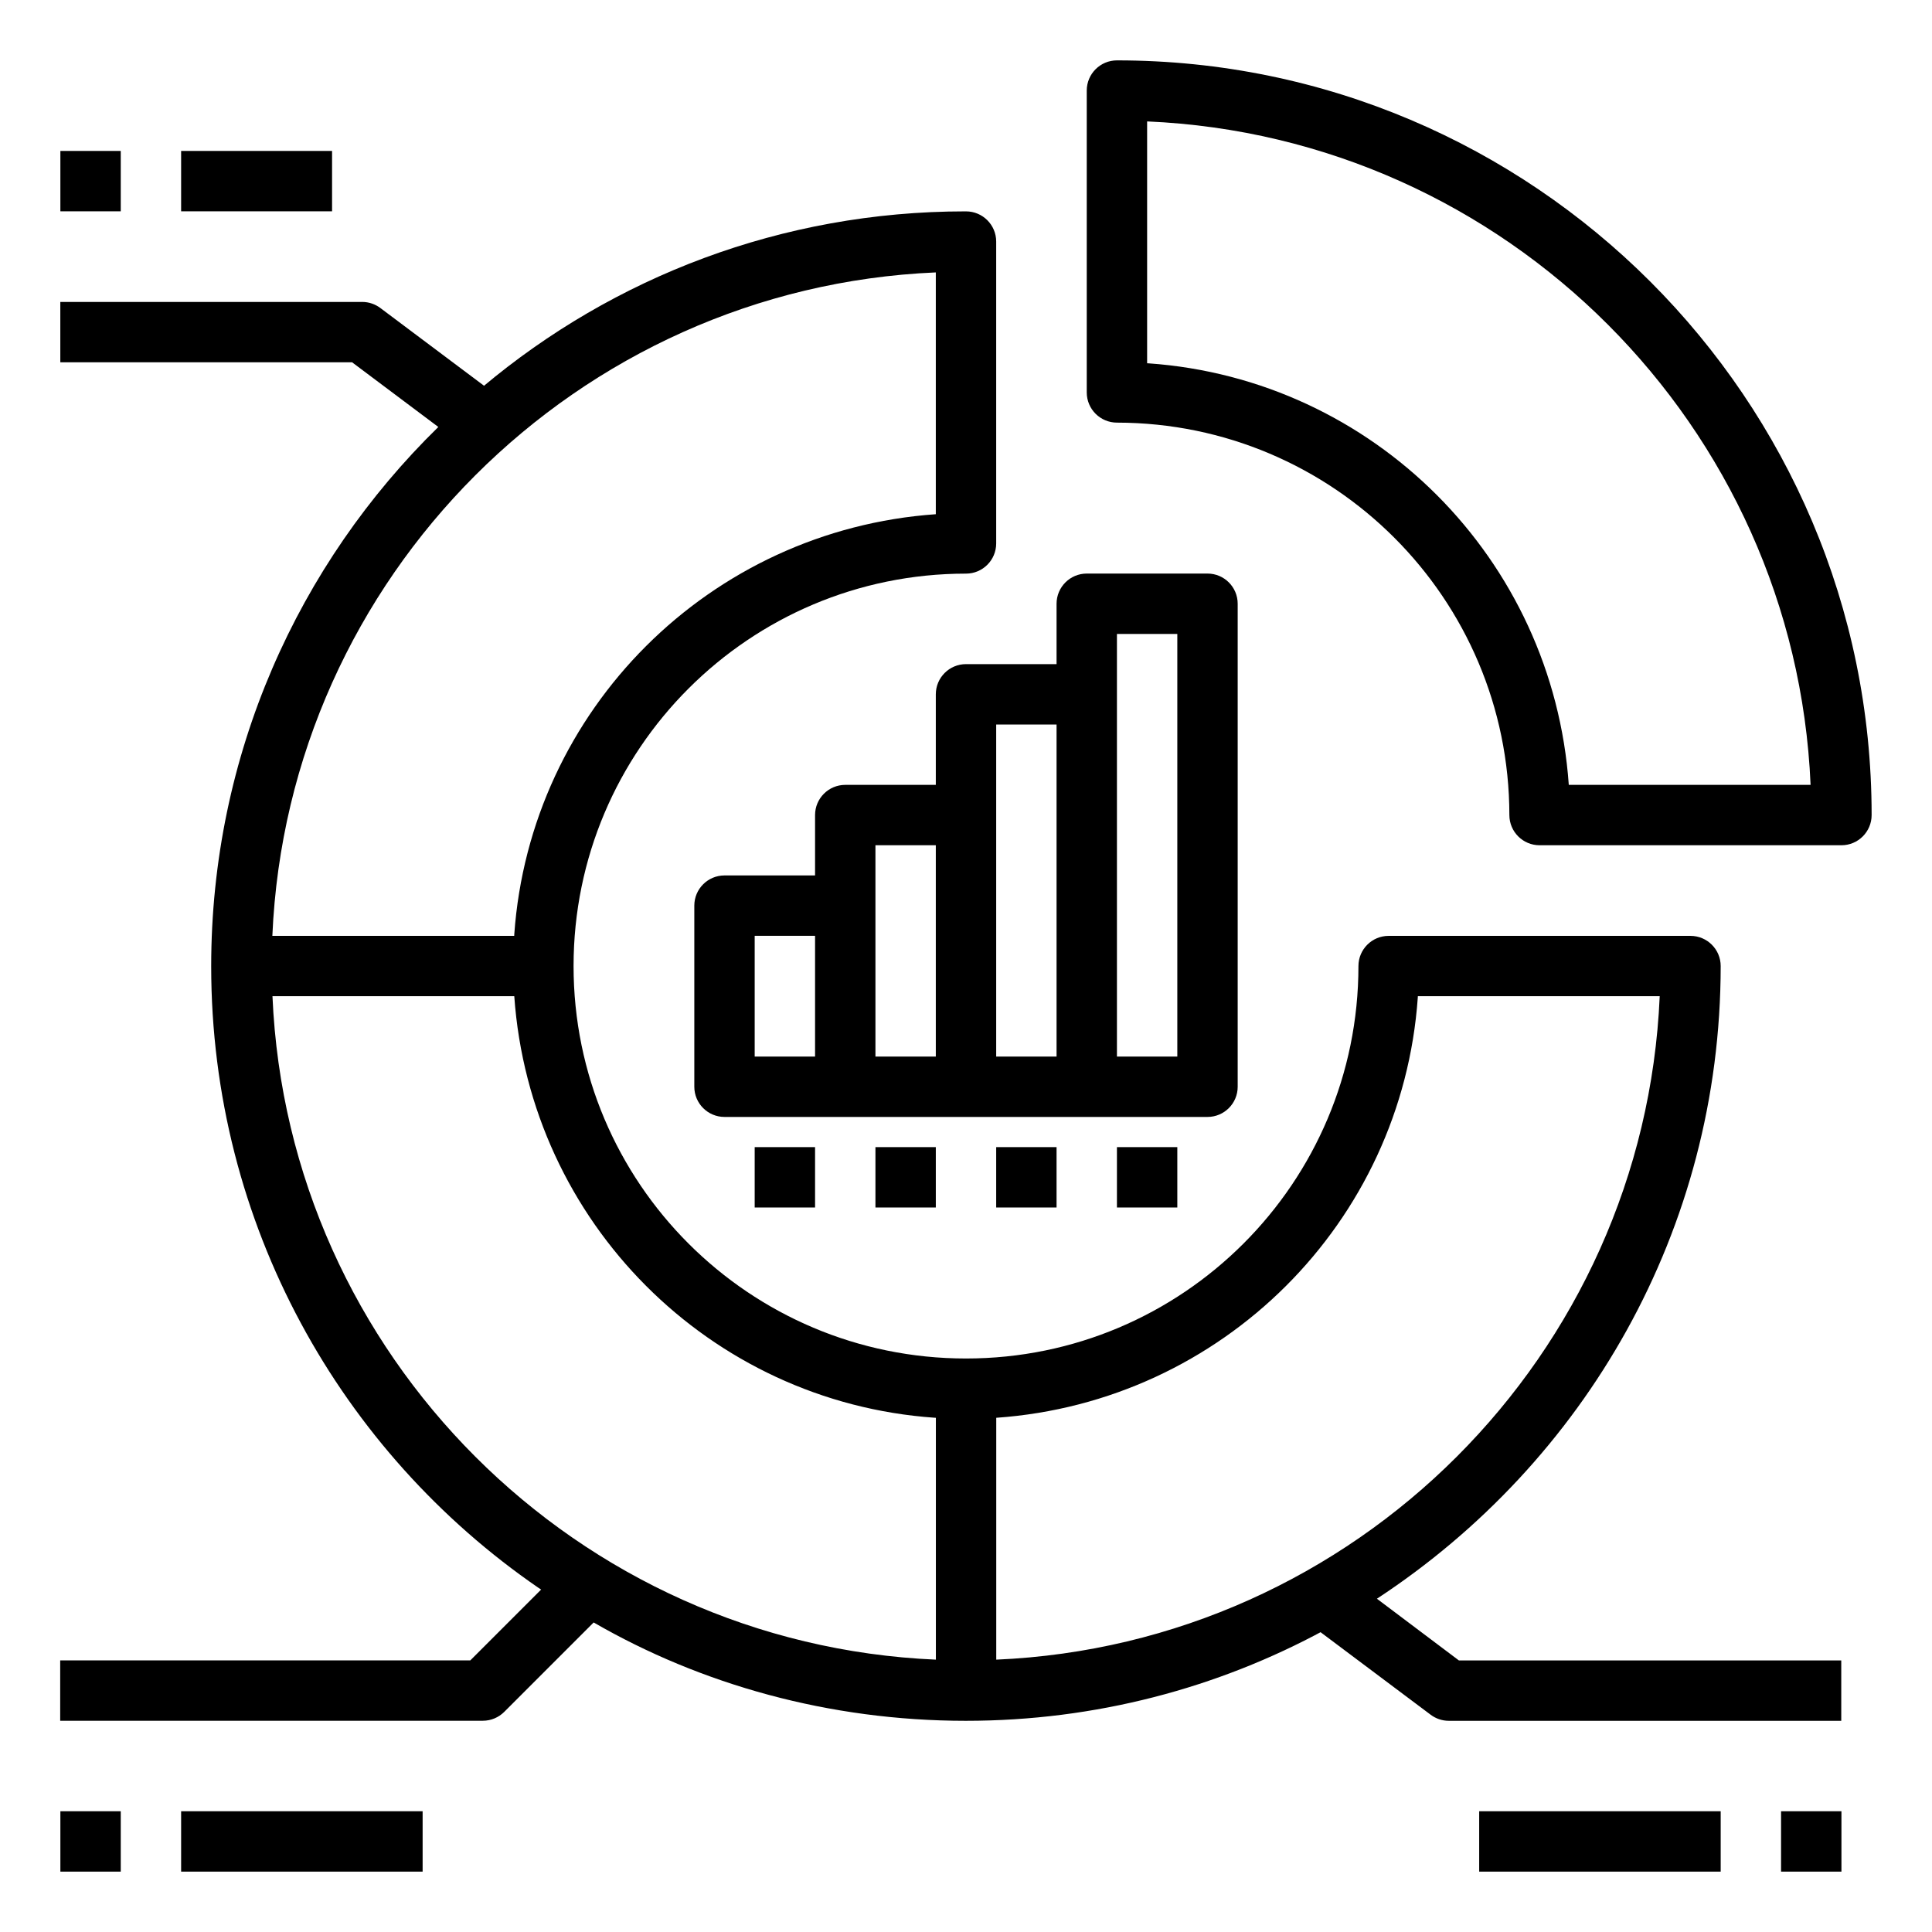
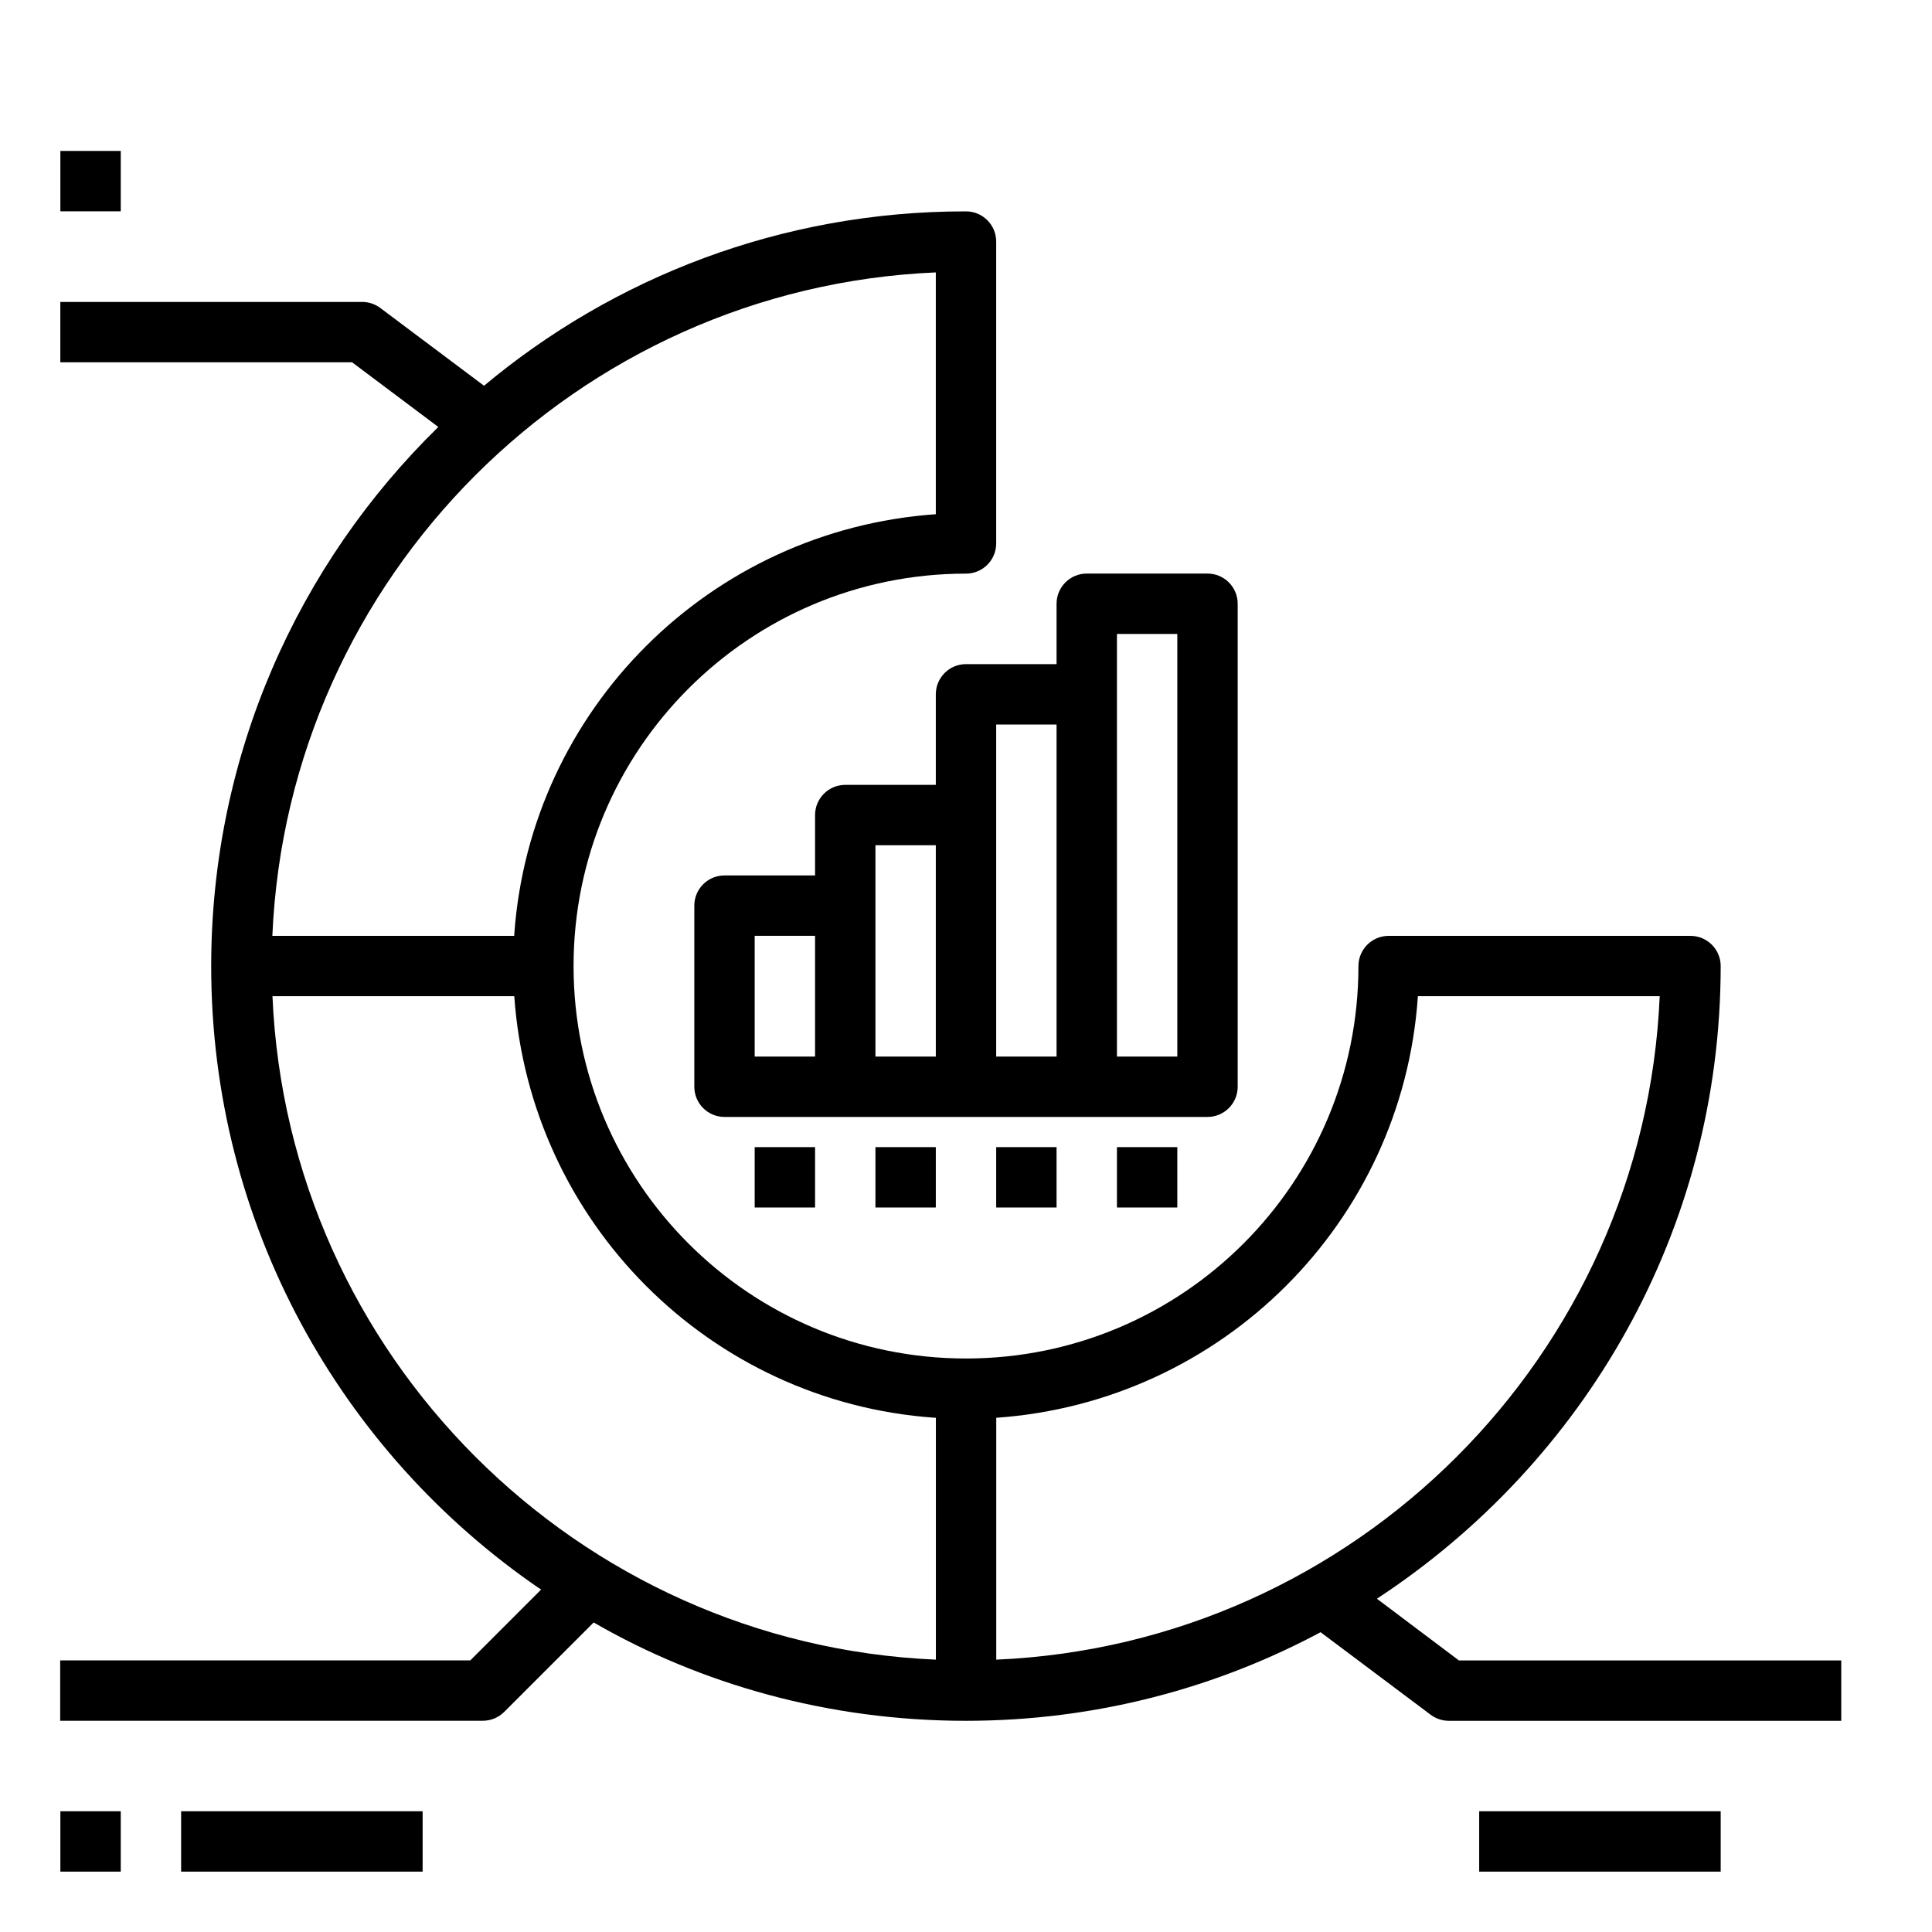
<svg xmlns="http://www.w3.org/2000/svg" version="1.1" width="32" height="32" viewBox="0 0 32 32">
  <title>segmentation</title>
-   <path d="M18.5 1c-0.276 0-0.5 0.224-0.5 0.5v0 5c0 0.276 0.224 0.5 0.5 0.5v0c3.588 0.004 6.496 2.912 6.5 6.5v0c0 0.276 0.224 0.5 0.5 0.5h5c0.276 0 0.5-0.224 0.5-0.5v0c0-6.893-5.607-12.5-12.5-12.5zM25.984 13c-0.263-3.746-3.237-6.72-6.96-6.982l-0.024-0.001v-4.006c5.944 0.256 10.734 5.045 10.989 10.989z" />
  <path d="M1 2.5h1v1h-1z" />
-   <path d="M3 2.5h2.5v1h-2.5z" />
  <path d="M22.806 26.48c3.447-2.262 5.692-6.108 5.694-10.479v-0c0-0.276-0.224-0.5-0.5-0.5h-5c-0.276 0-0.5 0.224-0.5 0.5v0c0 3.59-2.91 6.5-6.5 6.5s-6.5-2.91-6.5-6.5c0-3.59 2.91-6.5 6.5-6.5v0c0.276 0 0.5-0.224 0.5-0.5v0-5c0-0.276-0.224-0.5-0.5-0.5v0c-0.003 0-0.007 0-0.012 0-3.042 0-5.829 1.091-7.99 2.904l0.019-0.016-1.718-1.288c-0.083-0.062-0.187-0.1-0.3-0.1h-5v1h4.833l1.428 1.071c-2.322 2.269-3.762 5.432-3.762 8.932 0 4.274 2.148 8.047 5.423 10.297l0.042 0.027-1.173 1.173h-6.793v1h7c0 0 0 0 0 0 0.138 0 0.263-0.056 0.354-0.146l1.482-1.482c1.772 1.024 3.897 1.629 6.164 1.629 2.15 0 4.174-0.544 5.94-1.502l-0.066 0.033 1.826 1.369c0.083 0.062 0.187 0.1 0.3 0.1h6.5v-1h-6.333zM23.484 16.5h4.006c-0.256 5.944-5.045 10.733-10.989 10.989v-4.006c3.746-0.263 6.72-3.237 6.982-6.959l0.001-0.024zM15.5 4.511v4.006c-3.746 0.263-6.72 3.237-6.982 6.96l-0.001 0.024h-4.006c0.256-5.944 5.044-10.734 10.989-10.989zM4.512 16.5h4.006c0.263 3.746 3.237 6.72 6.959 6.982l0.024 0.001v4.006c-5.944-0.256-10.733-5.044-10.988-10.988z" />
-   <path d="M29.5 30h1v1h-1z" />
  <path d="M24.5 30h4v1h-4z" />
  <path d="M1 30h1v1h-1z" />
  <path d="M3 30h4v1h-4z" />
  <path d="M20.5 18v-8c0-0.276-0.224-0.5-0.5-0.5h-2c-0.276 0-0.5 0.224-0.5 0.5v0 1h-1.5c-0.276 0-0.5 0.224-0.5 0.5v0 1.5h-1.5c-0.276 0-0.5 0.224-0.5 0.5v0 1h-1.5c-0.276 0-0.5 0.224-0.5 0.5v0 3c0 0.276 0.224 0.5 0.5 0.5h8c0.276 0 0.5-0.224 0.5-0.5v0zM12.5 15.5h1v2h-1zM14.5 14h1v3.5h-1zM16.5 12h1v5.5h-1zM19.5 17.5h-1v-7h1z" />
  <path d="M14.5 19h1v1h-1z" />
  <path d="M12.5 19h1v1h-1z" />
  <path d="M16.5 19h1v1h-1z" />
  <path d="M18.5 19h1v1h-1z" />
</svg>